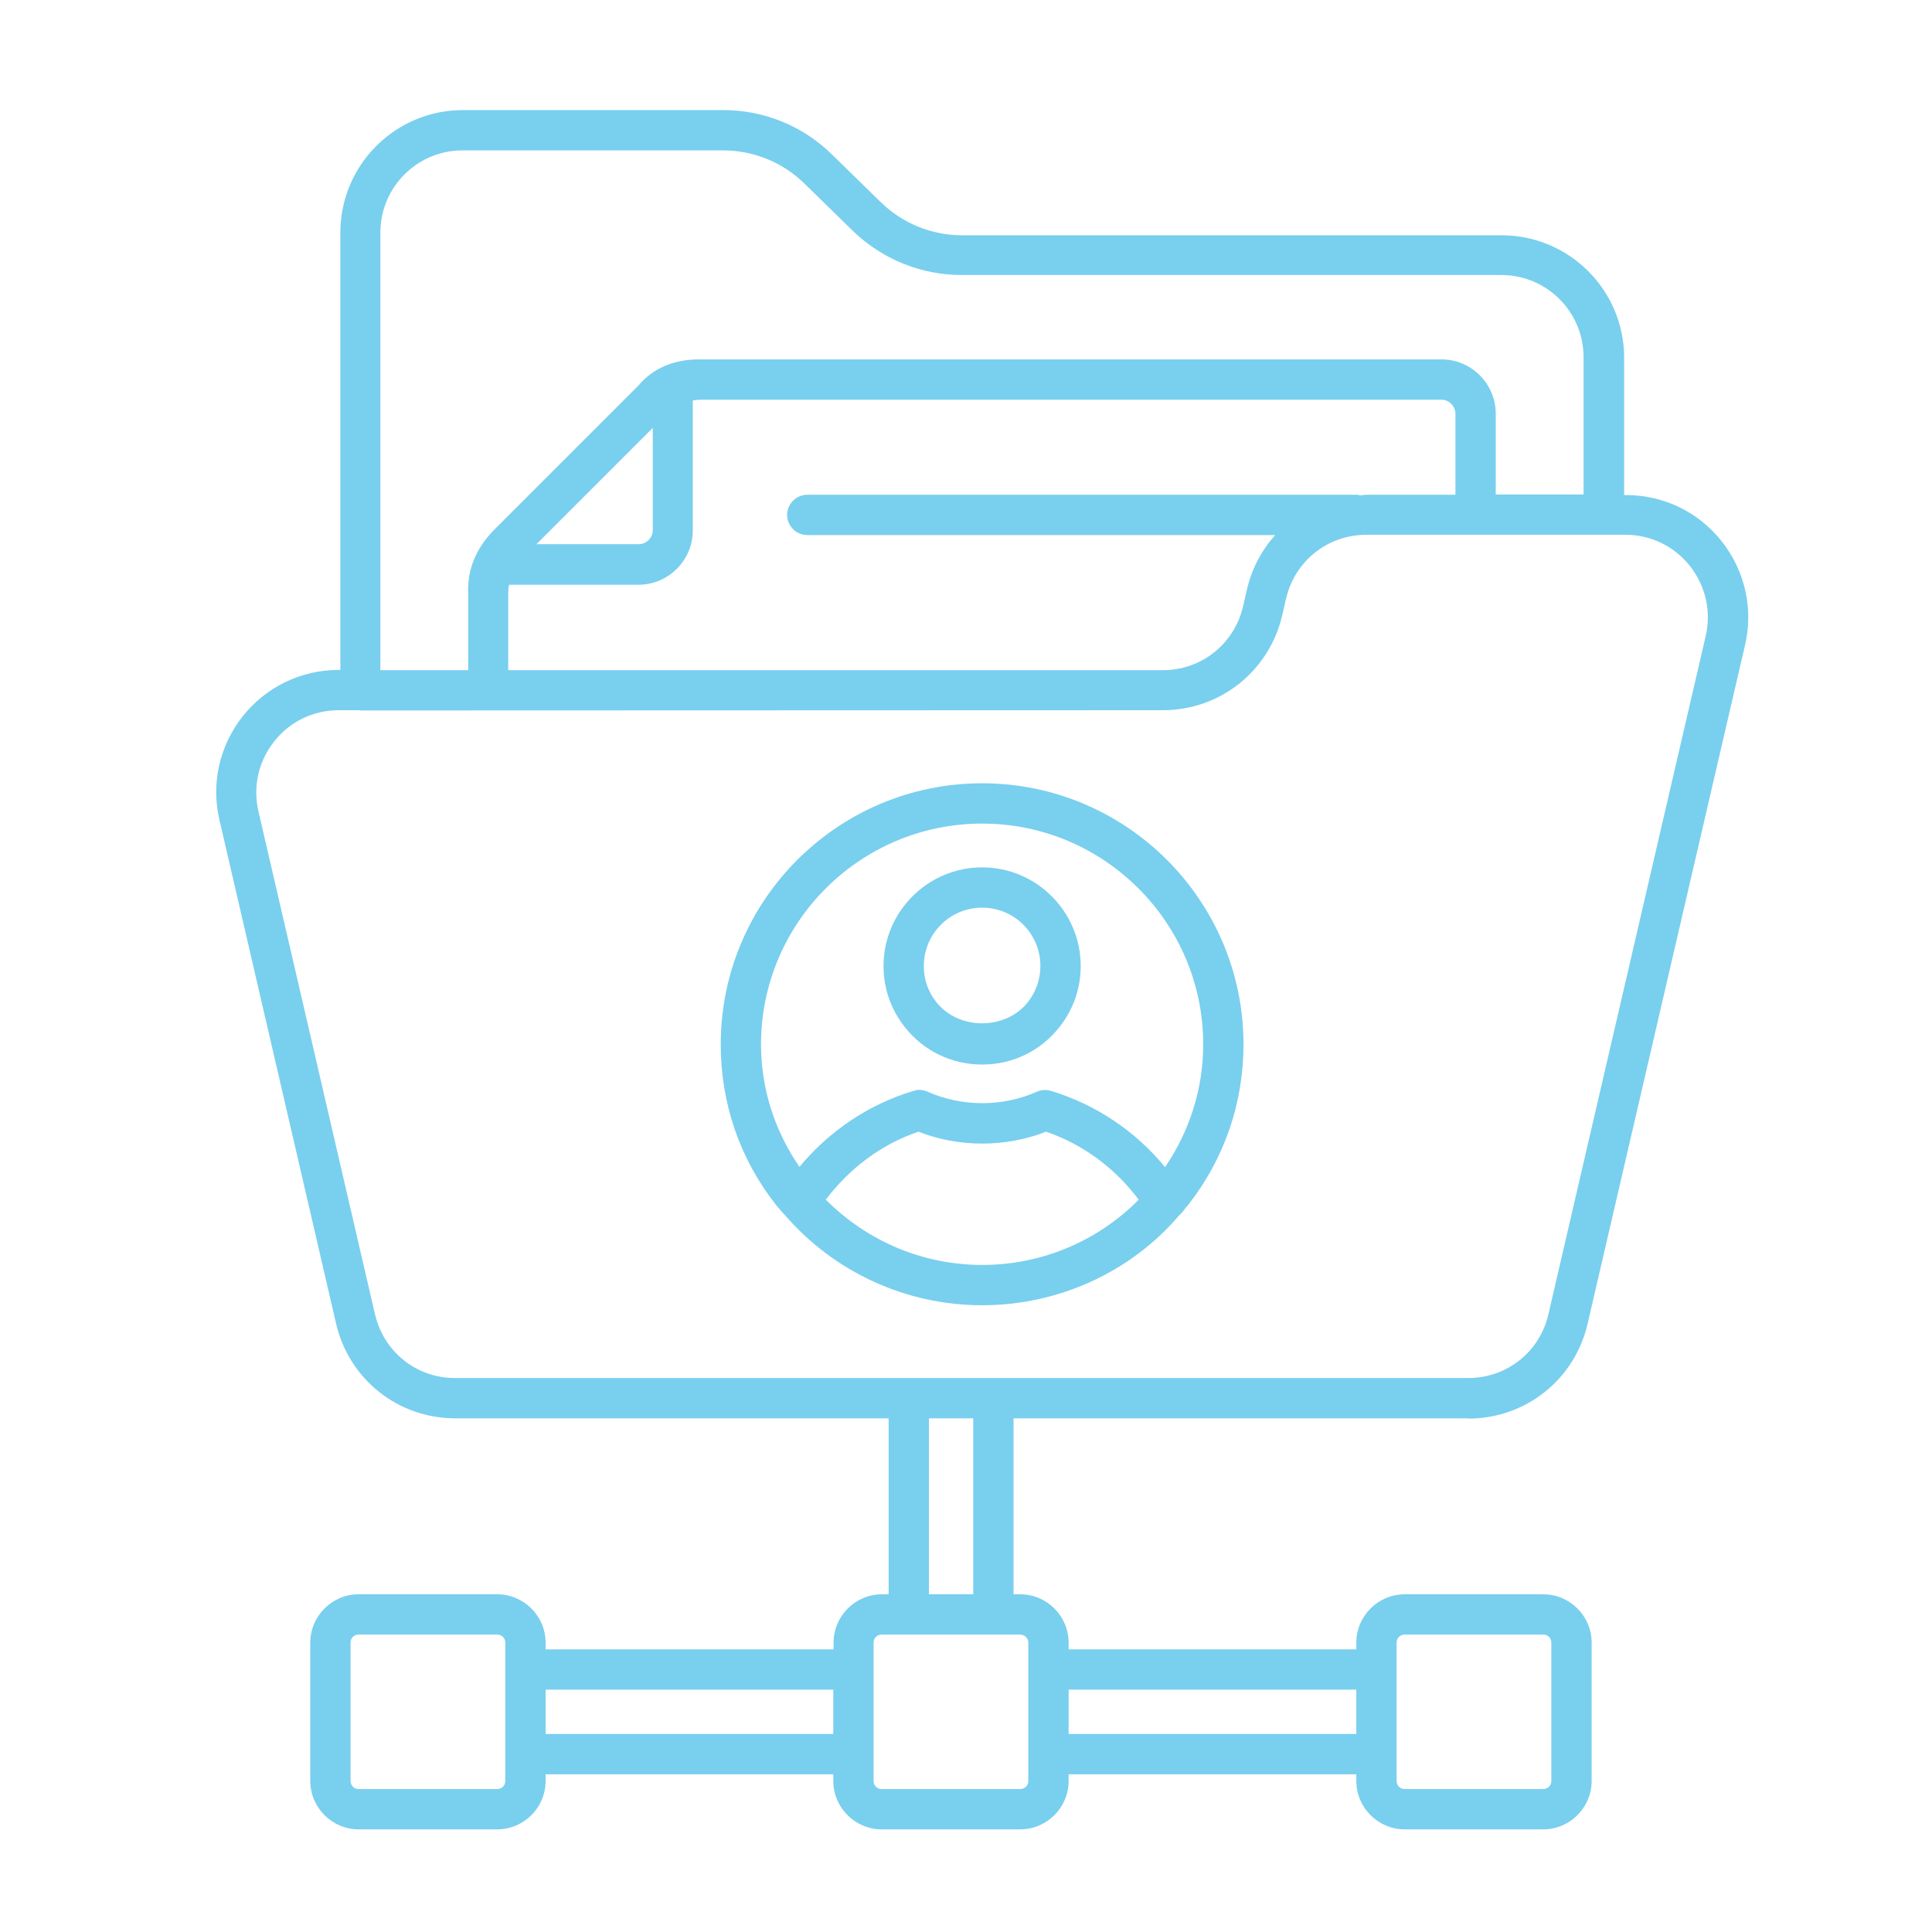
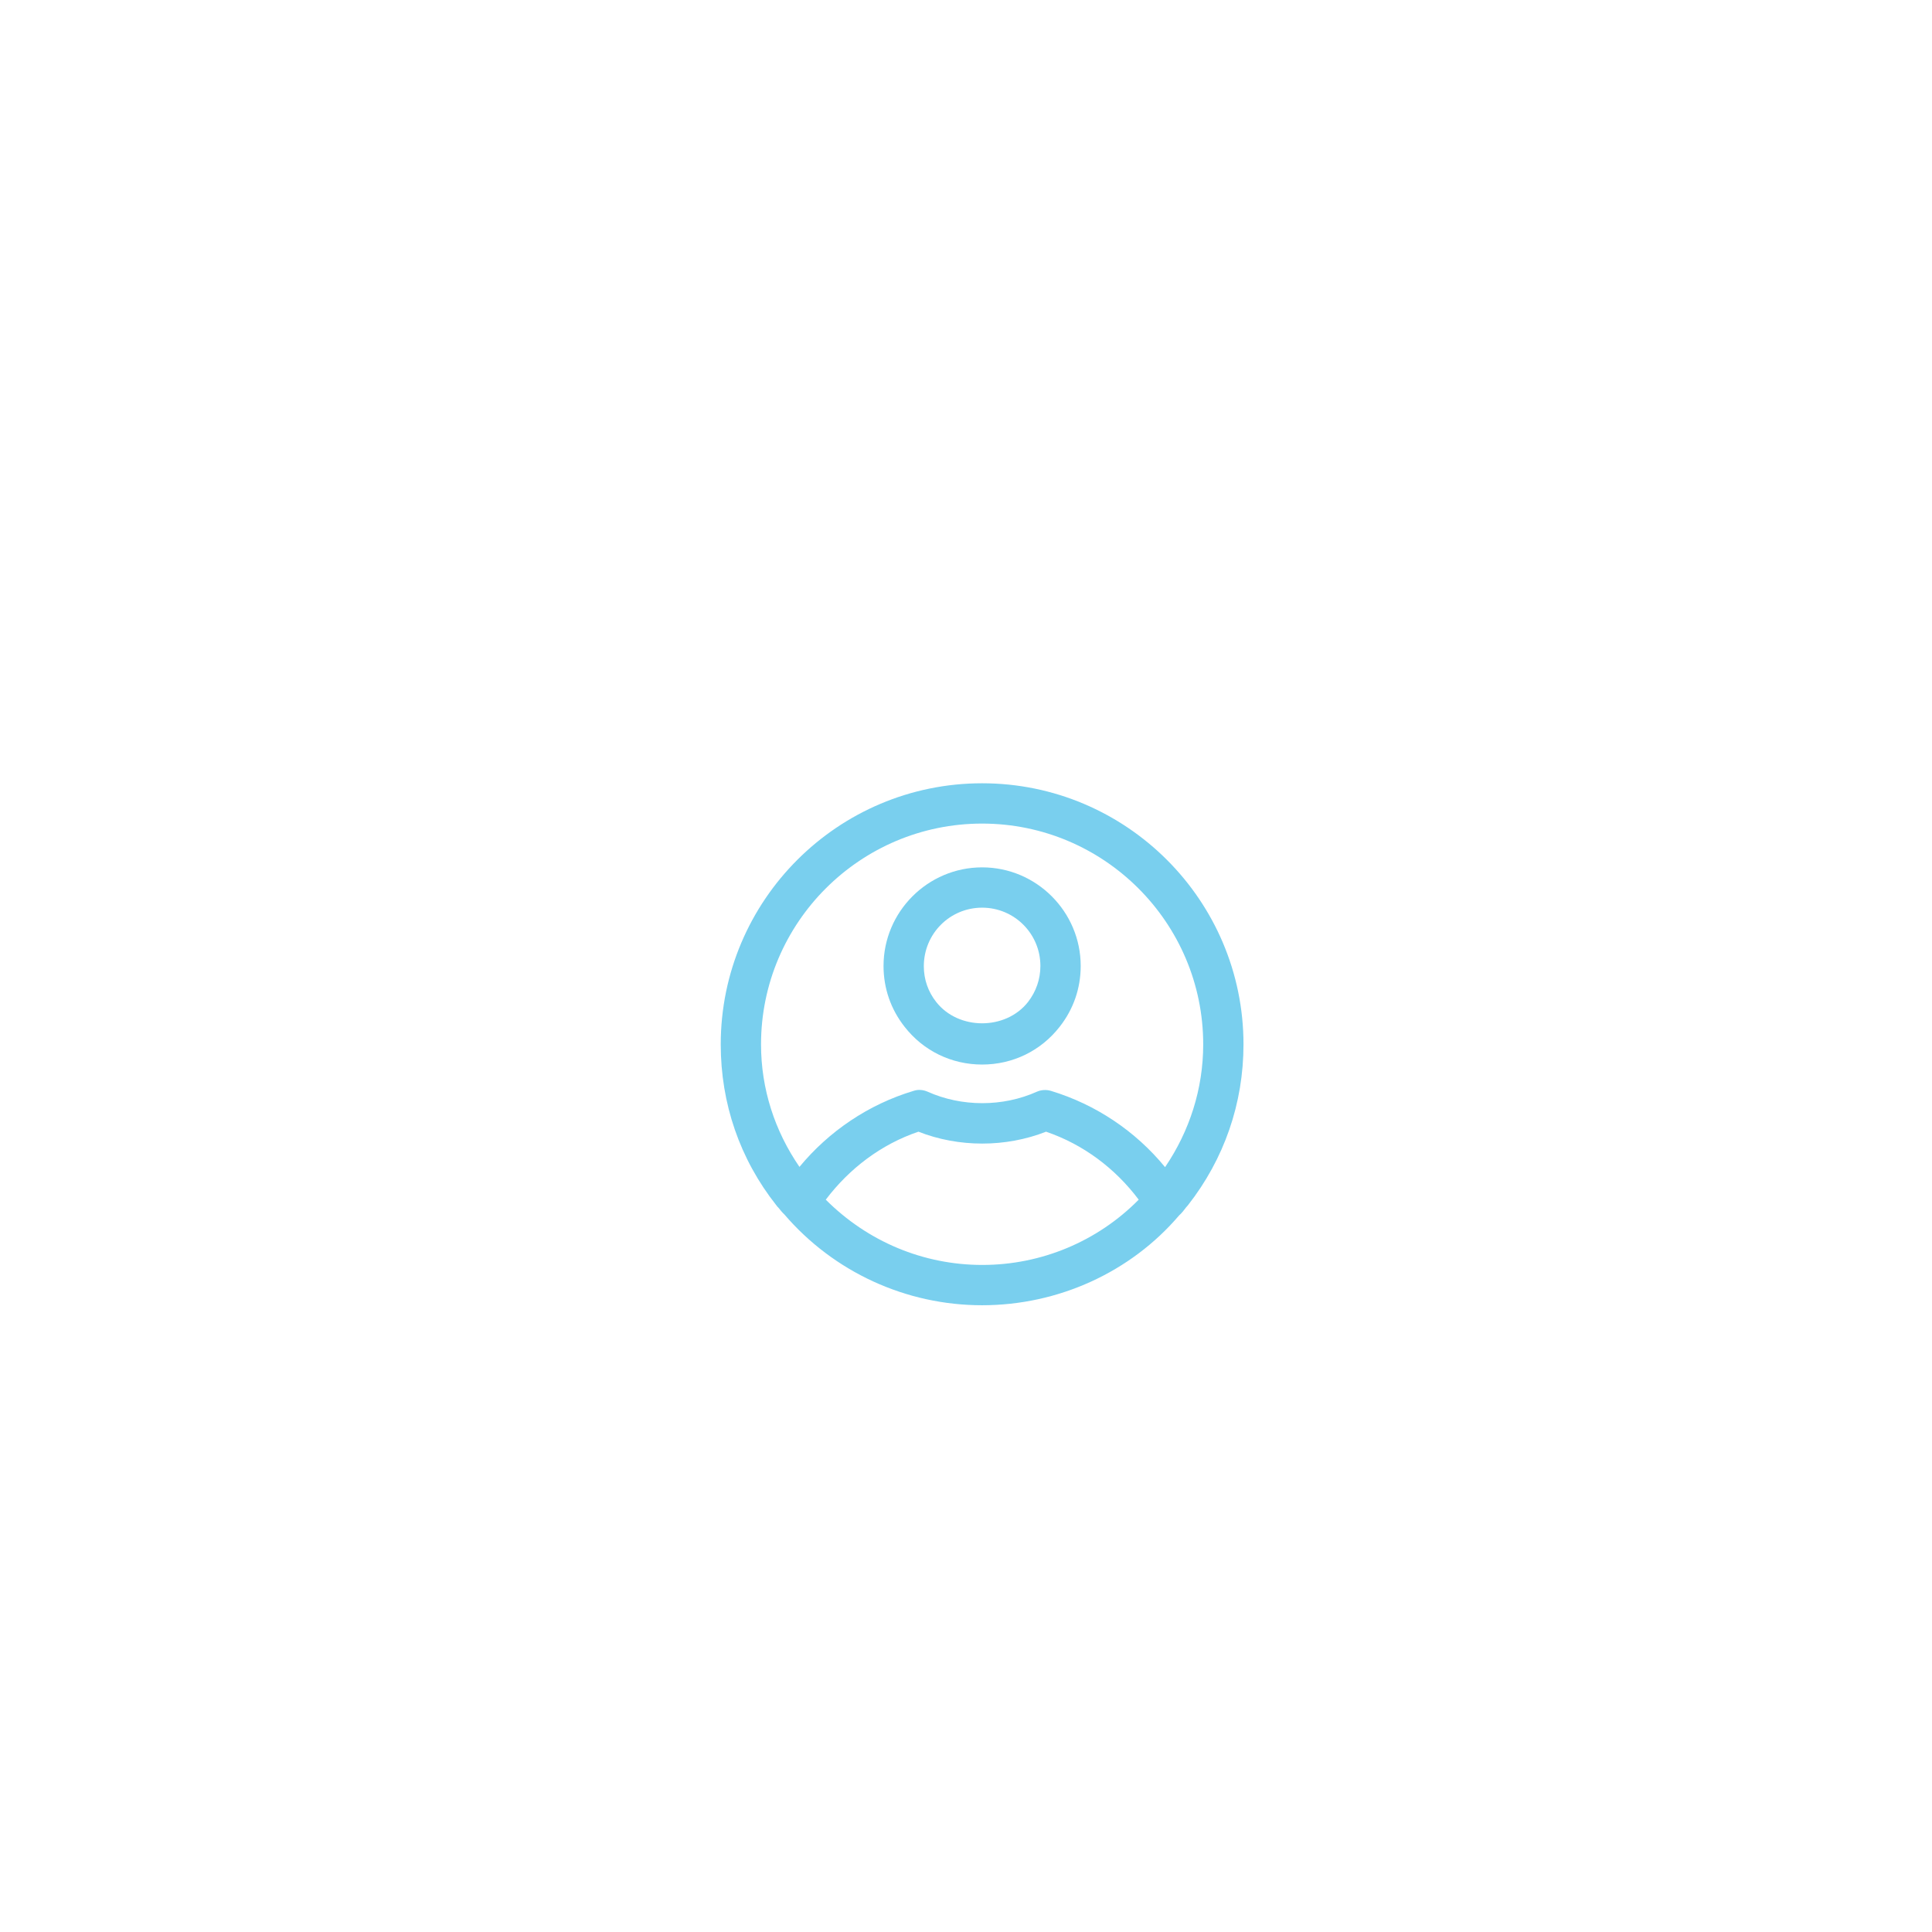
<svg xmlns="http://www.w3.org/2000/svg" version="1.1" x="0px" y="0px" width="130px" height="130px" viewBox="-14.548 -7.408 130 130" enable-background="new -14.548 -7.408 130 130" xml:space="preserve">
  <defs>
</defs>
-   <path fill="#79cfee" d="M84.252,88.046c3.851,0,7.159-2.621,8.026-6.381l10.591-45.658c0.58-2.458,0-5.007-1.571-6.996  c-1.573-1.988-3.923-3.109-6.453-3.109h-0.108v-9.237c0-4.555-3.706-8.242-8.243-8.242H50.199c-2.061,0-4.014-0.796-5.477-2.223  l-3.236-3.163C39.498,1.066,36.876,0,34.111,0H16.596c-4.555,0-8.242,3.706-8.242,8.242v29.427H8.245  c-2.531,0-4.88,1.139-6.453,3.109c-1.572,1.989-2.151,4.537-1.572,6.996l7.844,33.873c0.868,3.761,4.176,6.382,8.026,6.382h29.156  v11.84h-0.452c-1.79,0-3.254,1.464-3.254,3.253v0.452H22.164v-0.452c0-1.789-1.464-3.253-3.254-3.253H9.583  c-1.79,0-3.253,1.464-3.253,3.253v9.309c0,1.789,1.464,3.254,3.253,3.254h9.327c1.79,0,3.254-1.465,3.254-3.254v-0.451h19.359v0.451  c0,1.789,1.464,3.254,3.253,3.254h9.326c1.791,0,3.255-1.465,3.255-3.254v-0.451h19.358v0.451c0,1.789,1.464,3.254,3.254,3.254  h9.327c1.789,0,3.253-1.465,3.253-3.254v-9.309c0-1.789-1.464-3.253-3.253-3.253h-9.327c-1.79,0-3.254,1.464-3.254,3.253v0.452  H57.357v-0.452c0-1.789-1.465-3.253-3.255-3.253h-0.451v-11.84h30.602V88.046z M11.047,8.242c0-3.055,2.476-5.531,5.531-5.531  h17.516c2.061,0,4.013,0.795,5.477,2.223l3.235,3.163c1.989,1.935,4.61,3.001,7.375,3.001h36.296c3.055,0,5.53,2.477,5.53,5.531  v9.237h-5.91v-5.441c0-2.006-1.645-3.651-3.651-3.651H32.628c-0.831,0-2.783,0.054-4.211,1.753l-9.743,9.743  c-0.488,0.506-1.826,1.97-1.717,4.211v5.206h-5.911V8.242z M77.384,25.884c-0.145,0-0.272,0.037-0.416,0.037  c-0.054,0-0.108-0.037-0.162-0.037H39.769c-0.741,0-1.355,0.615-1.355,1.356s0.614,1.355,1.355,1.355h31.487  c-0.903,1.012-1.571,2.242-1.897,3.651l-0.271,1.175c-0.597,2.512-2.802,4.266-5.387,4.266H19.65v-5.206  c0-0.18,0.018-0.361,0.055-0.542h8.712c2.006,0,3.651-1.645,3.651-3.651V19.54c0.181-0.036,0.361-0.054,0.542-0.054h49.834  c0.507,0,0.94,0.434,0.94,0.94v5.458H77.384L77.384,25.884z M21.549,29.21l7.827-7.827v6.887c0,0.506-0.434,0.94-0.94,0.94H21.549z   M10.685,81.032L2.84,47.177c-0.379-1.663,0-3.362,1.066-4.7c1.048-1.337,2.64-2.097,4.338-2.097h1.392  c0.018,0,0.036,0.018,0.055,0.018s54.009-0.018,54.009-0.018c3.851,0,7.141-2.621,8.025-6.363l0.271-1.174  c0.597-2.513,2.801-4.266,5.387-4.266h17.443c1.698,0,3.271,0.759,4.337,2.096c1.049,1.337,1.445,3.037,1.066,4.7L89.639,81.032  c-0.578,2.531-2.802,4.284-5.387,4.284H16.09C13.487,85.334,11.282,83.563,10.685,81.032z M19.452,112.43  c0,0.308-0.235,0.543-0.543,0.543H9.583c-0.307,0-0.542-0.235-0.542-0.543v-9.309c0-0.308,0.235-0.542,0.542-0.542h9.327  c0.307,0,0.542,0.234,0.542,0.542V112.43L19.452,112.43z M22.164,109.267v-2.982h19.358v2.982H22.164L22.164,109.267z   M79.427,103.121c0-0.308,0.235-0.542,0.542-0.542h9.326c0.309,0,0.543,0.234,0.543,0.542v9.309c0,0.308-0.234,0.542-0.543,0.542  h-9.326c-0.307,0-0.542-0.234-0.542-0.542V103.121z M76.715,106.284v2.982H57.357v-2.982H76.715L76.715,106.284z M54.645,103.121  v9.309c0,0.308-0.235,0.542-0.543,0.542h-9.327c-0.307,0-0.542-0.234-0.542-0.542v-9.309c0-0.308,0.235-0.542,0.542-0.542h1.808  h5.694h1.808C54.41,102.579,54.645,102.831,54.645,103.121L54.645,103.121z M50.939,99.867h-2.982V88.028h2.982V99.867z" />
  <path fill="#79cfee" d="M64.786,74.381c0.181-0.162,0.325-0.344,0.47-0.542l0.127-0.145c2.439-3.109,3.741-6.852,3.741-10.828  c0-9.688-7.881-17.569-17.587-17.569c-9.707,0-17.588,7.881-17.588,17.569c0,3.977,1.283,7.719,3.742,10.828  c0,0,0.108,0.145,0.126,0.145c0.145,0.181,0.29,0.361,0.398,0.452c3.326,3.886,8.188,6.128,13.321,6.128  S61.532,78.194,64.786,74.381L64.786,74.381z M36.66,62.866c0-8.188,6.67-14.857,14.877-14.857c8.206,0,14.876,6.67,14.876,14.857  c0,3-0.922,5.839-2.566,8.261c-1.989-2.422-4.646-4.211-7.682-5.134c-0.309-0.091-0.651-0.071-0.94,0.056  c-2.296,1.03-5.061,1.03-7.357,0c-0.29-0.127-0.633-0.163-0.94-0.056c-3.02,0.903-5.694,2.711-7.682,5.116  C37.582,68.688,36.66,65.866,36.66,62.866z M41.016,73.315c1.59-2.098,3.724-3.725,6.236-4.574c2.711,1.066,5.874,1.066,8.586,0  c2.494,0.85,4.646,2.458,6.235,4.574c-2.765,2.801-6.543,4.392-10.52,4.392S43.836,76.135,41.016,73.315L41.016,73.315z" />
  <path fill="#79cfee" d="M51.537,64.223c2.06,0,3.958-0.922,5.223-2.549c0.923-1.175,1.41-2.586,1.41-4.085  c0-3.651-2.981-6.634-6.633-6.634s-6.634,2.982-6.634,6.634c0,1.5,0.488,2.911,1.411,4.085  C47.578,63.301,49.476,64.223,51.537,64.223z M51.537,53.667c2.169,0,3.921,1.753,3.921,3.923c0,0.885-0.288,1.717-0.831,2.421  c-1.5,1.916-4.681,1.916-6.181,0c-0.543-0.687-0.832-1.518-0.832-2.404C47.614,55.419,49.367,53.667,51.537,53.667z" />
</svg>